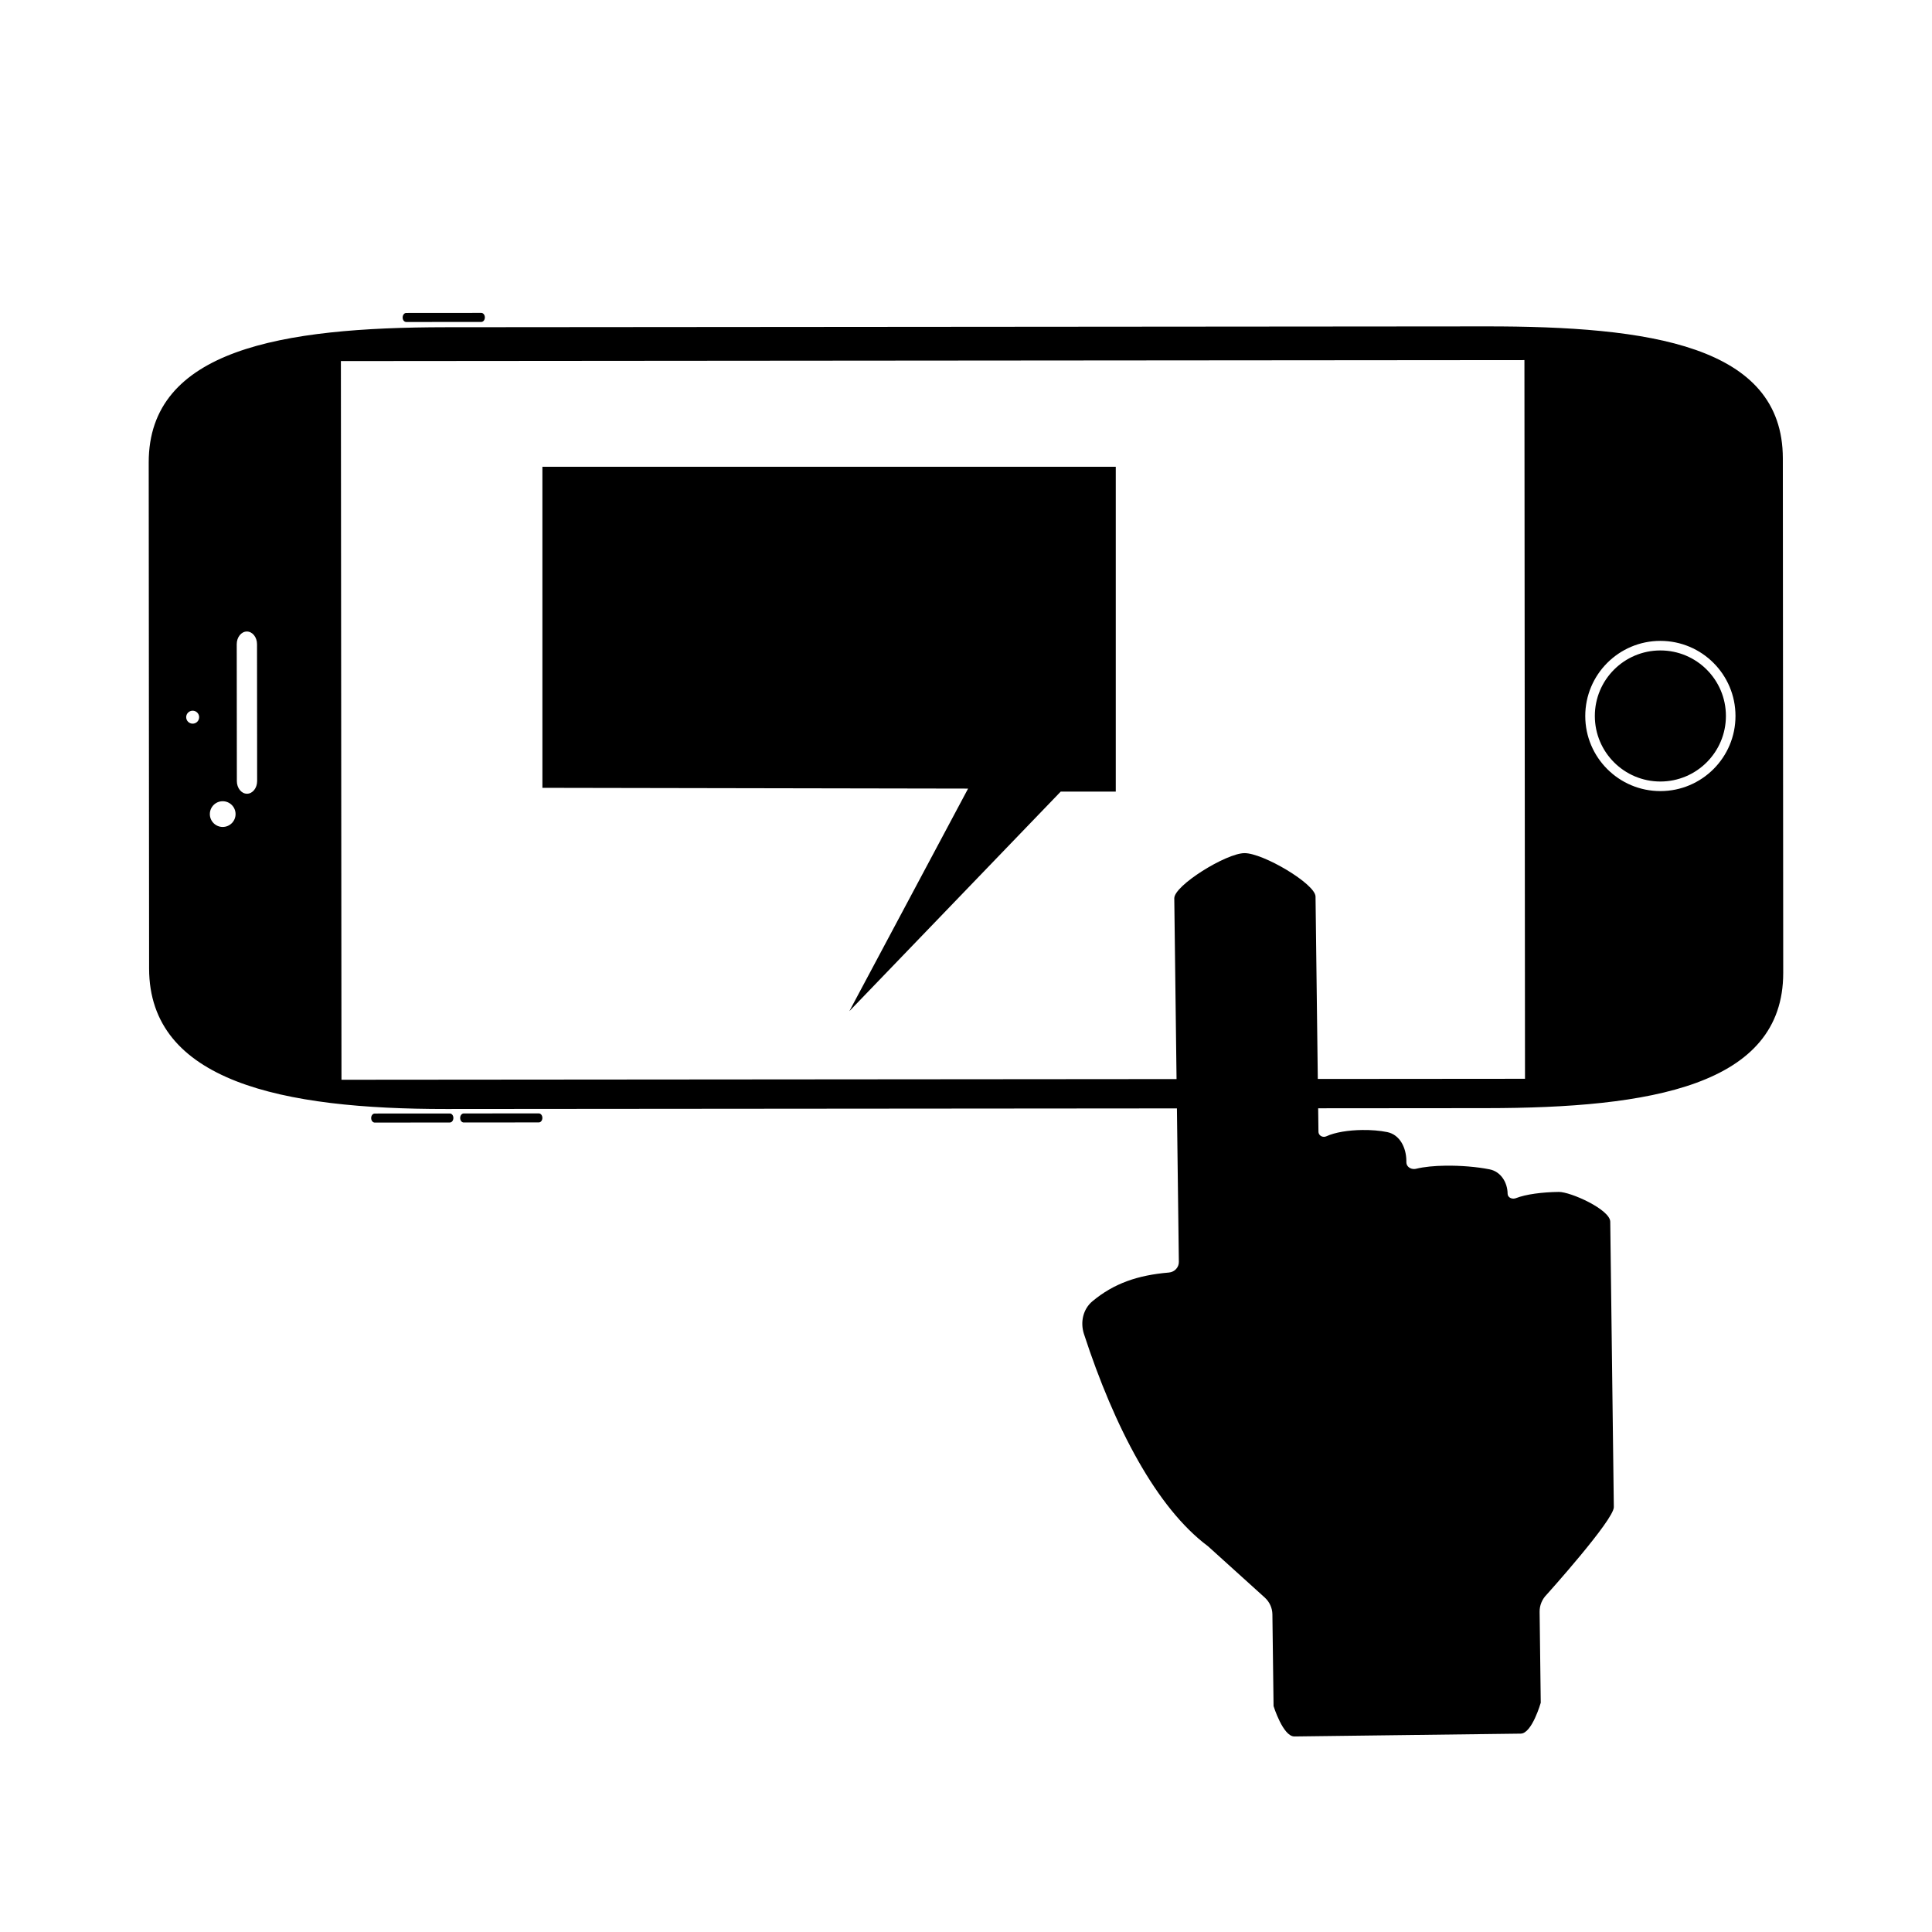
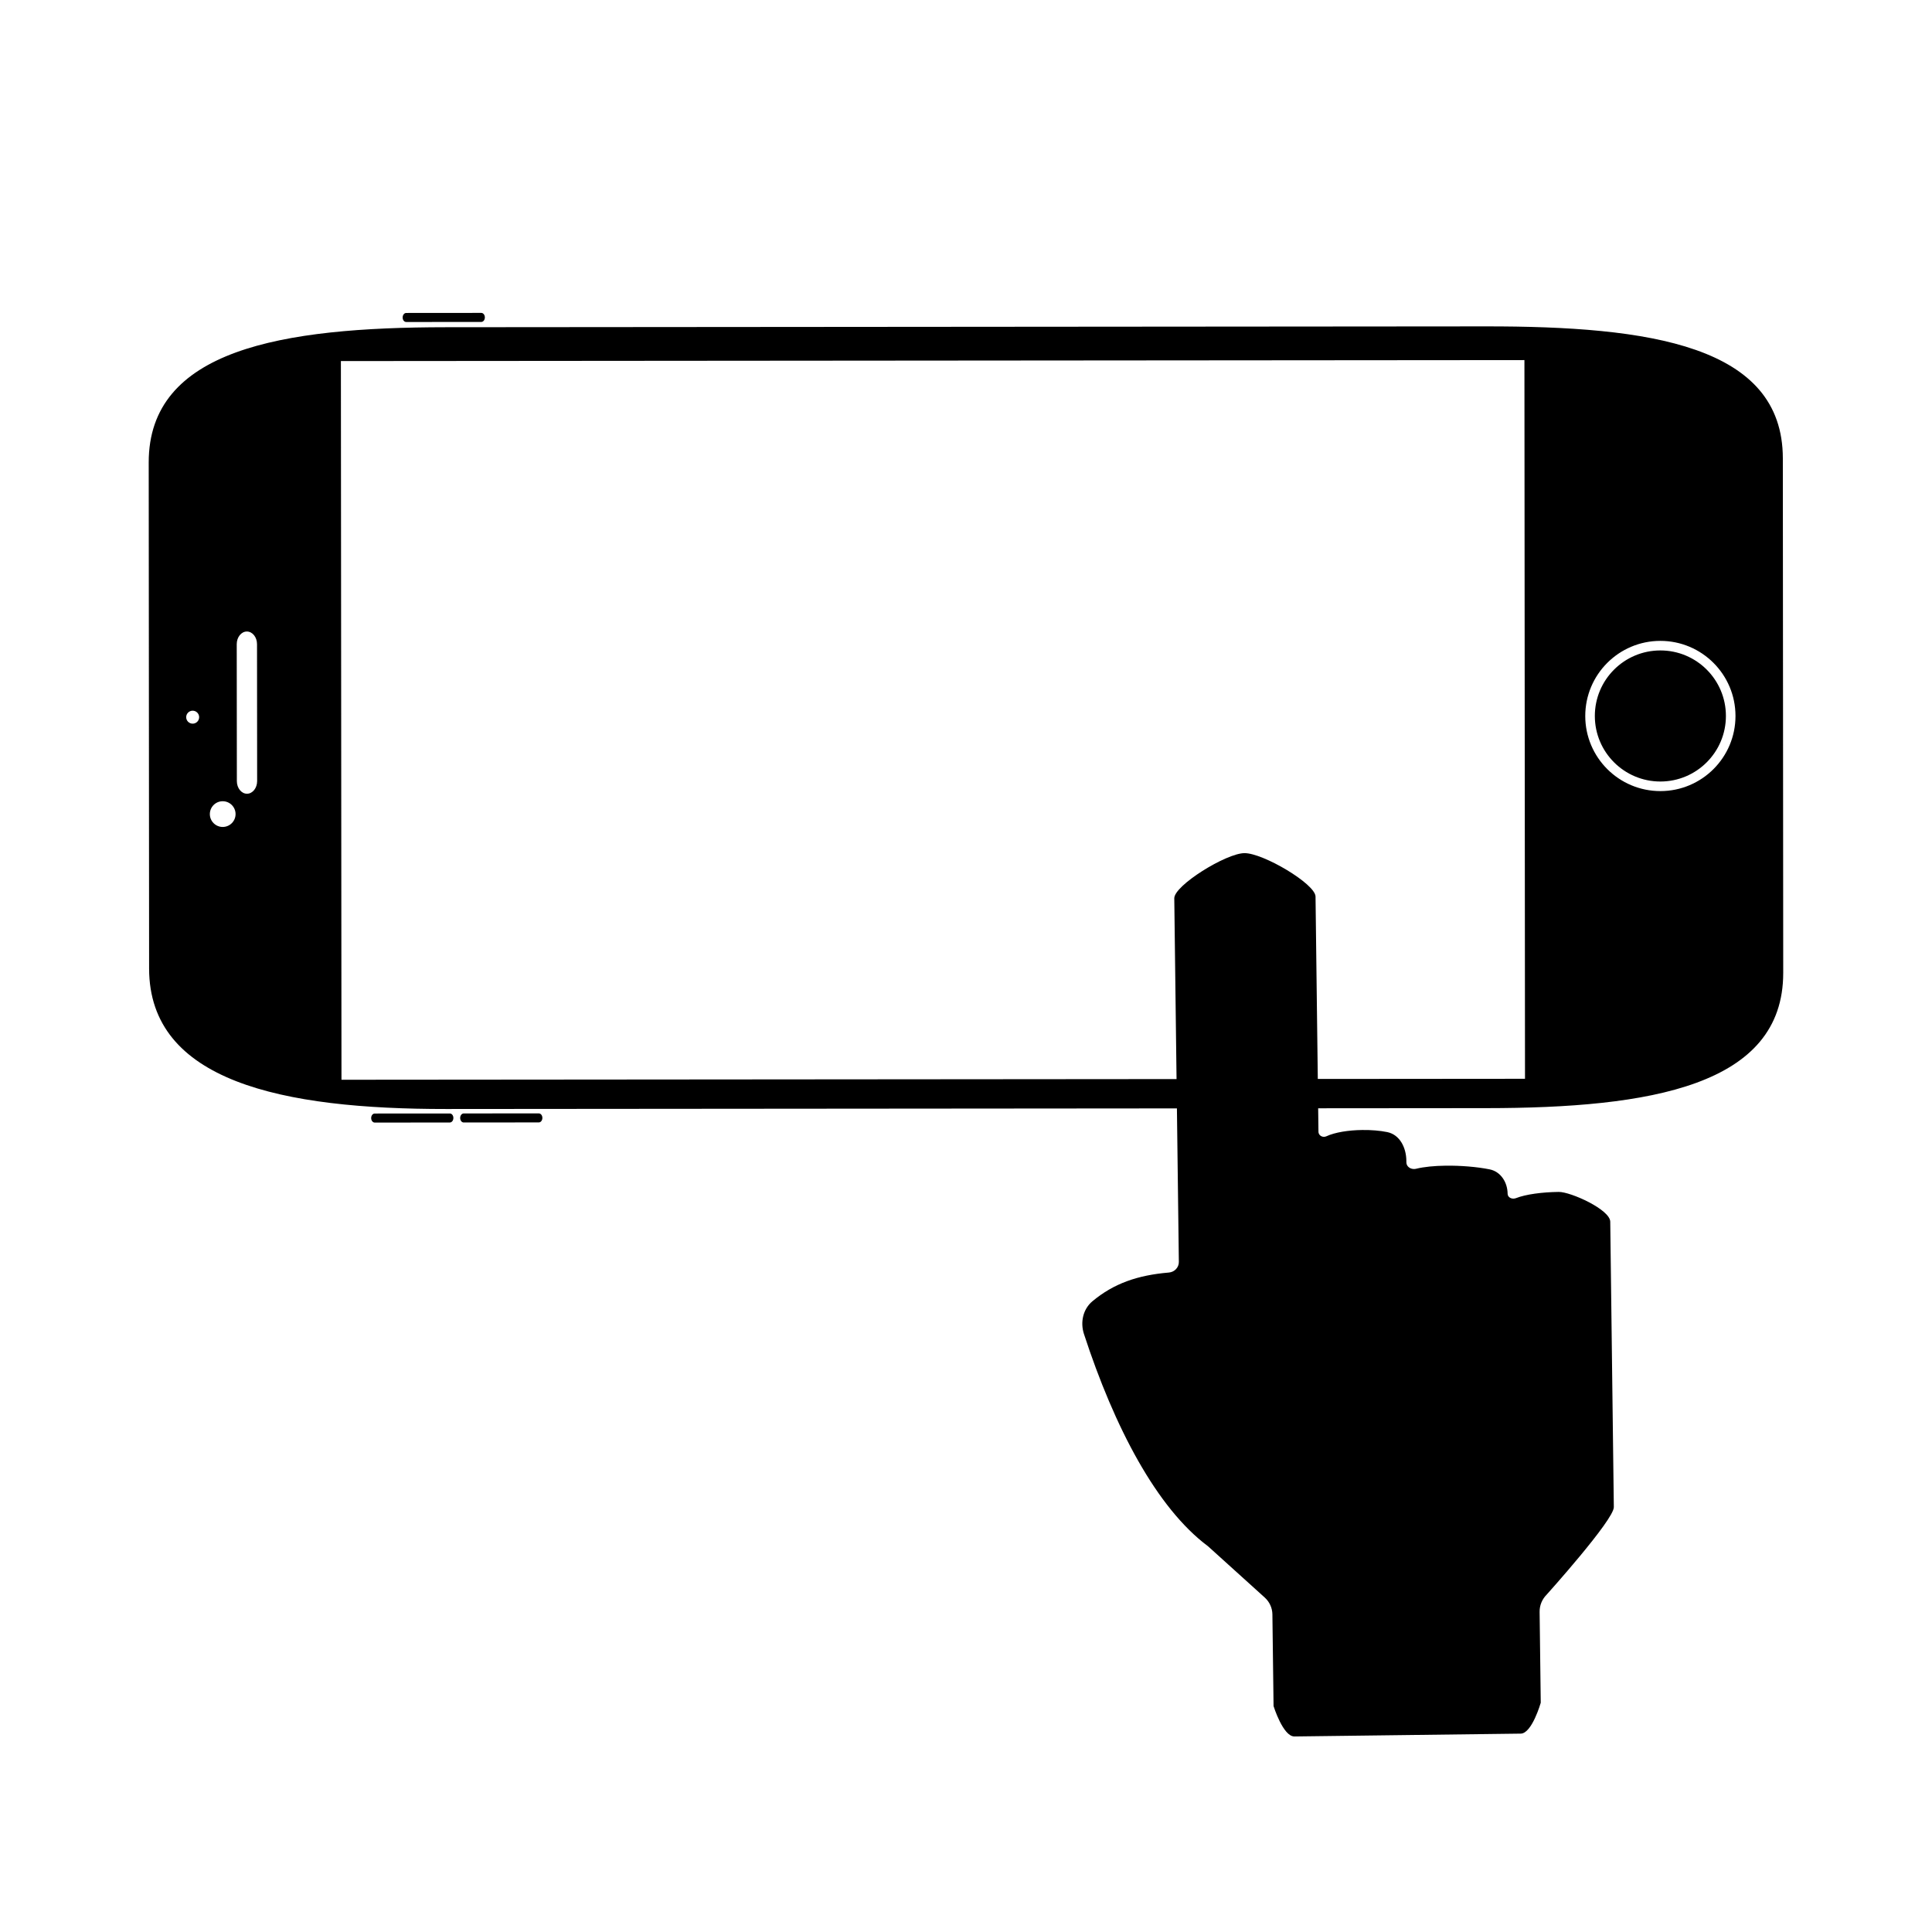
<svg xmlns="http://www.w3.org/2000/svg" fill="#000000" width="800px" height="800px" version="1.1" viewBox="144 144 512 512">
  <g>
    <path d="m616.47 265.46c-0.023-29.953-35.285-35.004-78.77-34.965l-275.58 0.223c-43.484 0.035-78.73 5.894-78.711 35.848l0.105 134.1c0.023 29.961 35.281 37.262 78.766 37.23l275.58-0.227c43.484-0.031 78.734-5.894 78.711-35.848zm-421.41 70.316c-0.945 0-1.719-0.766-1.719-1.715 0-0.945 0.766-1.715 1.715-1.719 0.945 0 1.719 0.766 1.719 1.715 0 0.949-0.762 1.719-1.715 1.719zm7.961 27.375c-1.883 0-3.41-1.527-3.41-3.406 0-1.883 1.523-3.41 3.406-3.41s3.41 1.523 3.41 3.406c0 1.879-1.527 3.41-3.406 3.41zm6.438-8.805c-1.48 0.004-2.691-1.496-2.691-3.344l-0.031-36.289c0-1.844 1.199-3.356 2.684-3.356 1.48 0 2.691 1.5 2.691 3.352l0.031 36.289c-0.004 1.848-1.203 3.348-2.684 3.348zm25.035 75.801-0.156-190.46 313.65-0.258 0.152 190.46zm349.54-76.5c-10.992 0.012-19.914-8.898-19.926-19.887-0.004-10.992 8.902-19.91 19.891-19.922 10.992-0.004 19.914 8.898 19.922 19.891 0.012 10.992-8.895 19.906-19.887 19.918zm-0.031-37.273c-9.594 0.012-17.359 7.789-17.355 17.383 0.012 9.594 7.789 17.355 17.383 17.352 9.594-0.012 17.359-7.789 17.352-17.383-0.004-9.594-7.781-17.363-17.379-17.352zm-320.8 122.71-19.895 0.012c-0.523 0-0.945 0.539-0.945 1.199s0.422 1.199 0.945 1.199l19.895-0.02c0.523 0 0.945-0.527 0.945-1.199 0.008-0.664-0.422-1.203-0.945-1.191zm23.586-0.023-19.895 0.012c-0.523 0-0.945 0.539-0.945 1.199 0 0.672 0.422 1.199 0.945 1.199l19.895-0.02c0.523 0 0.945-0.527 0.945-1.199 0.004-0.66-0.422-1.191-0.945-1.191zm-35.137-209.73 19.895-0.016c0.523 0 0.945-0.535 0.945-1.195 0-0.664-0.422-1.199-0.945-1.199l-19.895 0.016c-0.523 0-0.945 0.535-0.945 1.199-0.008 0.664 0.414 1.195 0.945 1.195z" />
    <path d="m487.01 604.18 60-0.75c2.988-0.039 5.305-8.188 5.305-8.188l-0.301-24.105c-0.02-1.699 0.656-3.324 1.867-4.543 0 0 17.84-19.816 17.801-23.195l-0.949-75.633c-0.039-3.234-10.516-7.934-13.648-7.894-4.348 0.055-8.695 0.613-11.359 1.656-0.215 0.074-0.438 0.117-0.648 0.121-0.797 0.004-1.531-0.488-1.543-1.305-0.035-2.977-1.785-5.848-4.762-6.449-3.371-0.676-7.672-1.027-11.672-0.977-2.934 0.035-5.707 0.297-7.812 0.816-0.176 0.039-0.363 0.066-0.539 0.066-1.059 0.016-2.031-0.691-2.047-1.758l-0.004-0.473c-0.039-3.367-1.684-6.852-5.059-7.551-1.988-0.406-4.316-0.586-6.644-0.555-3.586 0.047-7.176 0.59-9.516 1.676-0.195 0.086-0.406 0.125-0.609 0.133-0.75 0.012-1.457-0.543-1.465-1.344l-0.777-62.34c-0.051-3.344-13.93-11.559-18.863-11.496-4.898 0.059-18.605 8.586-18.57 11.965l1.211 96.359c0.02 1.461-1.133 2.691-2.625 2.82-8.297 0.699-14.594 2.887-20.258 7.594-2.527 2.102-3.269 5.57-2.273 8.672 8.082 24.762 19.285 46.141 32.875 56.266l15.055 13.609c1.266 1.152 1.996 2.766 2.016 4.445l0.309 24.312c-0.008-0.008 2.516 8.078 5.508 8.043z" />
-     <path d="m287.74 267.7h151.95v86.078h-14.586l-56.016 58.188 31.465-58.98-112.81-0.203z" />
  </g>
</svg>